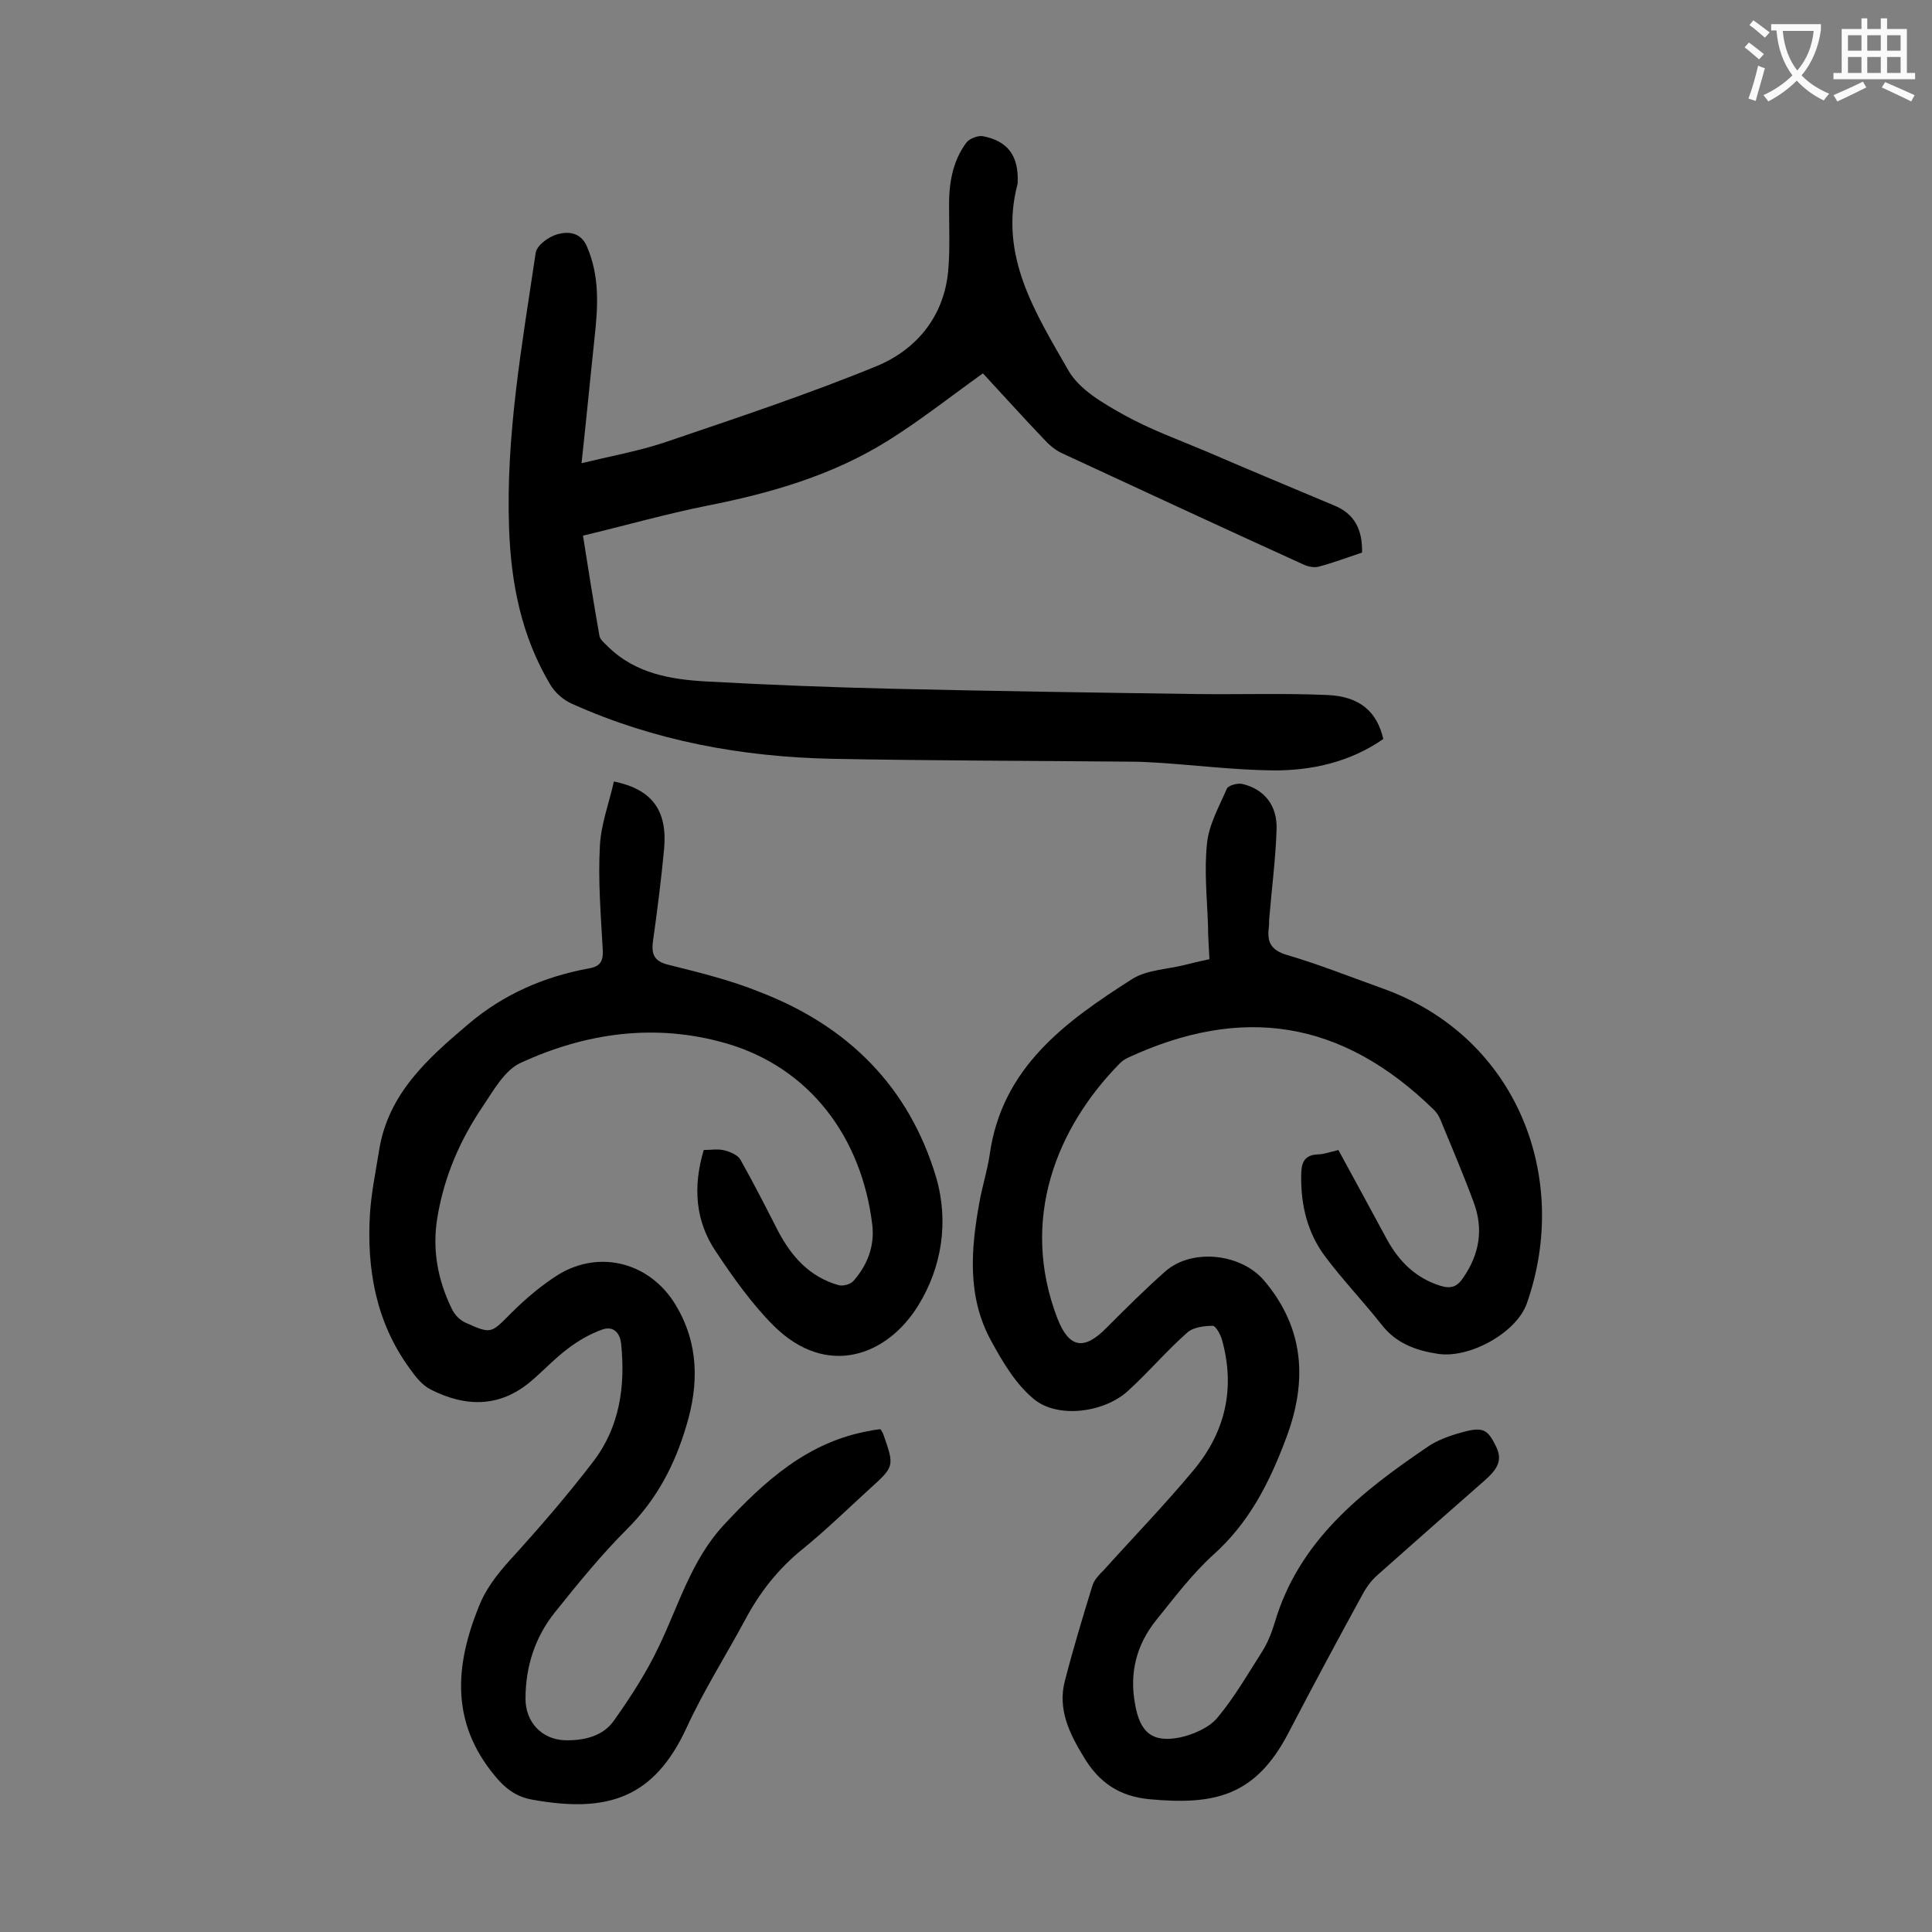
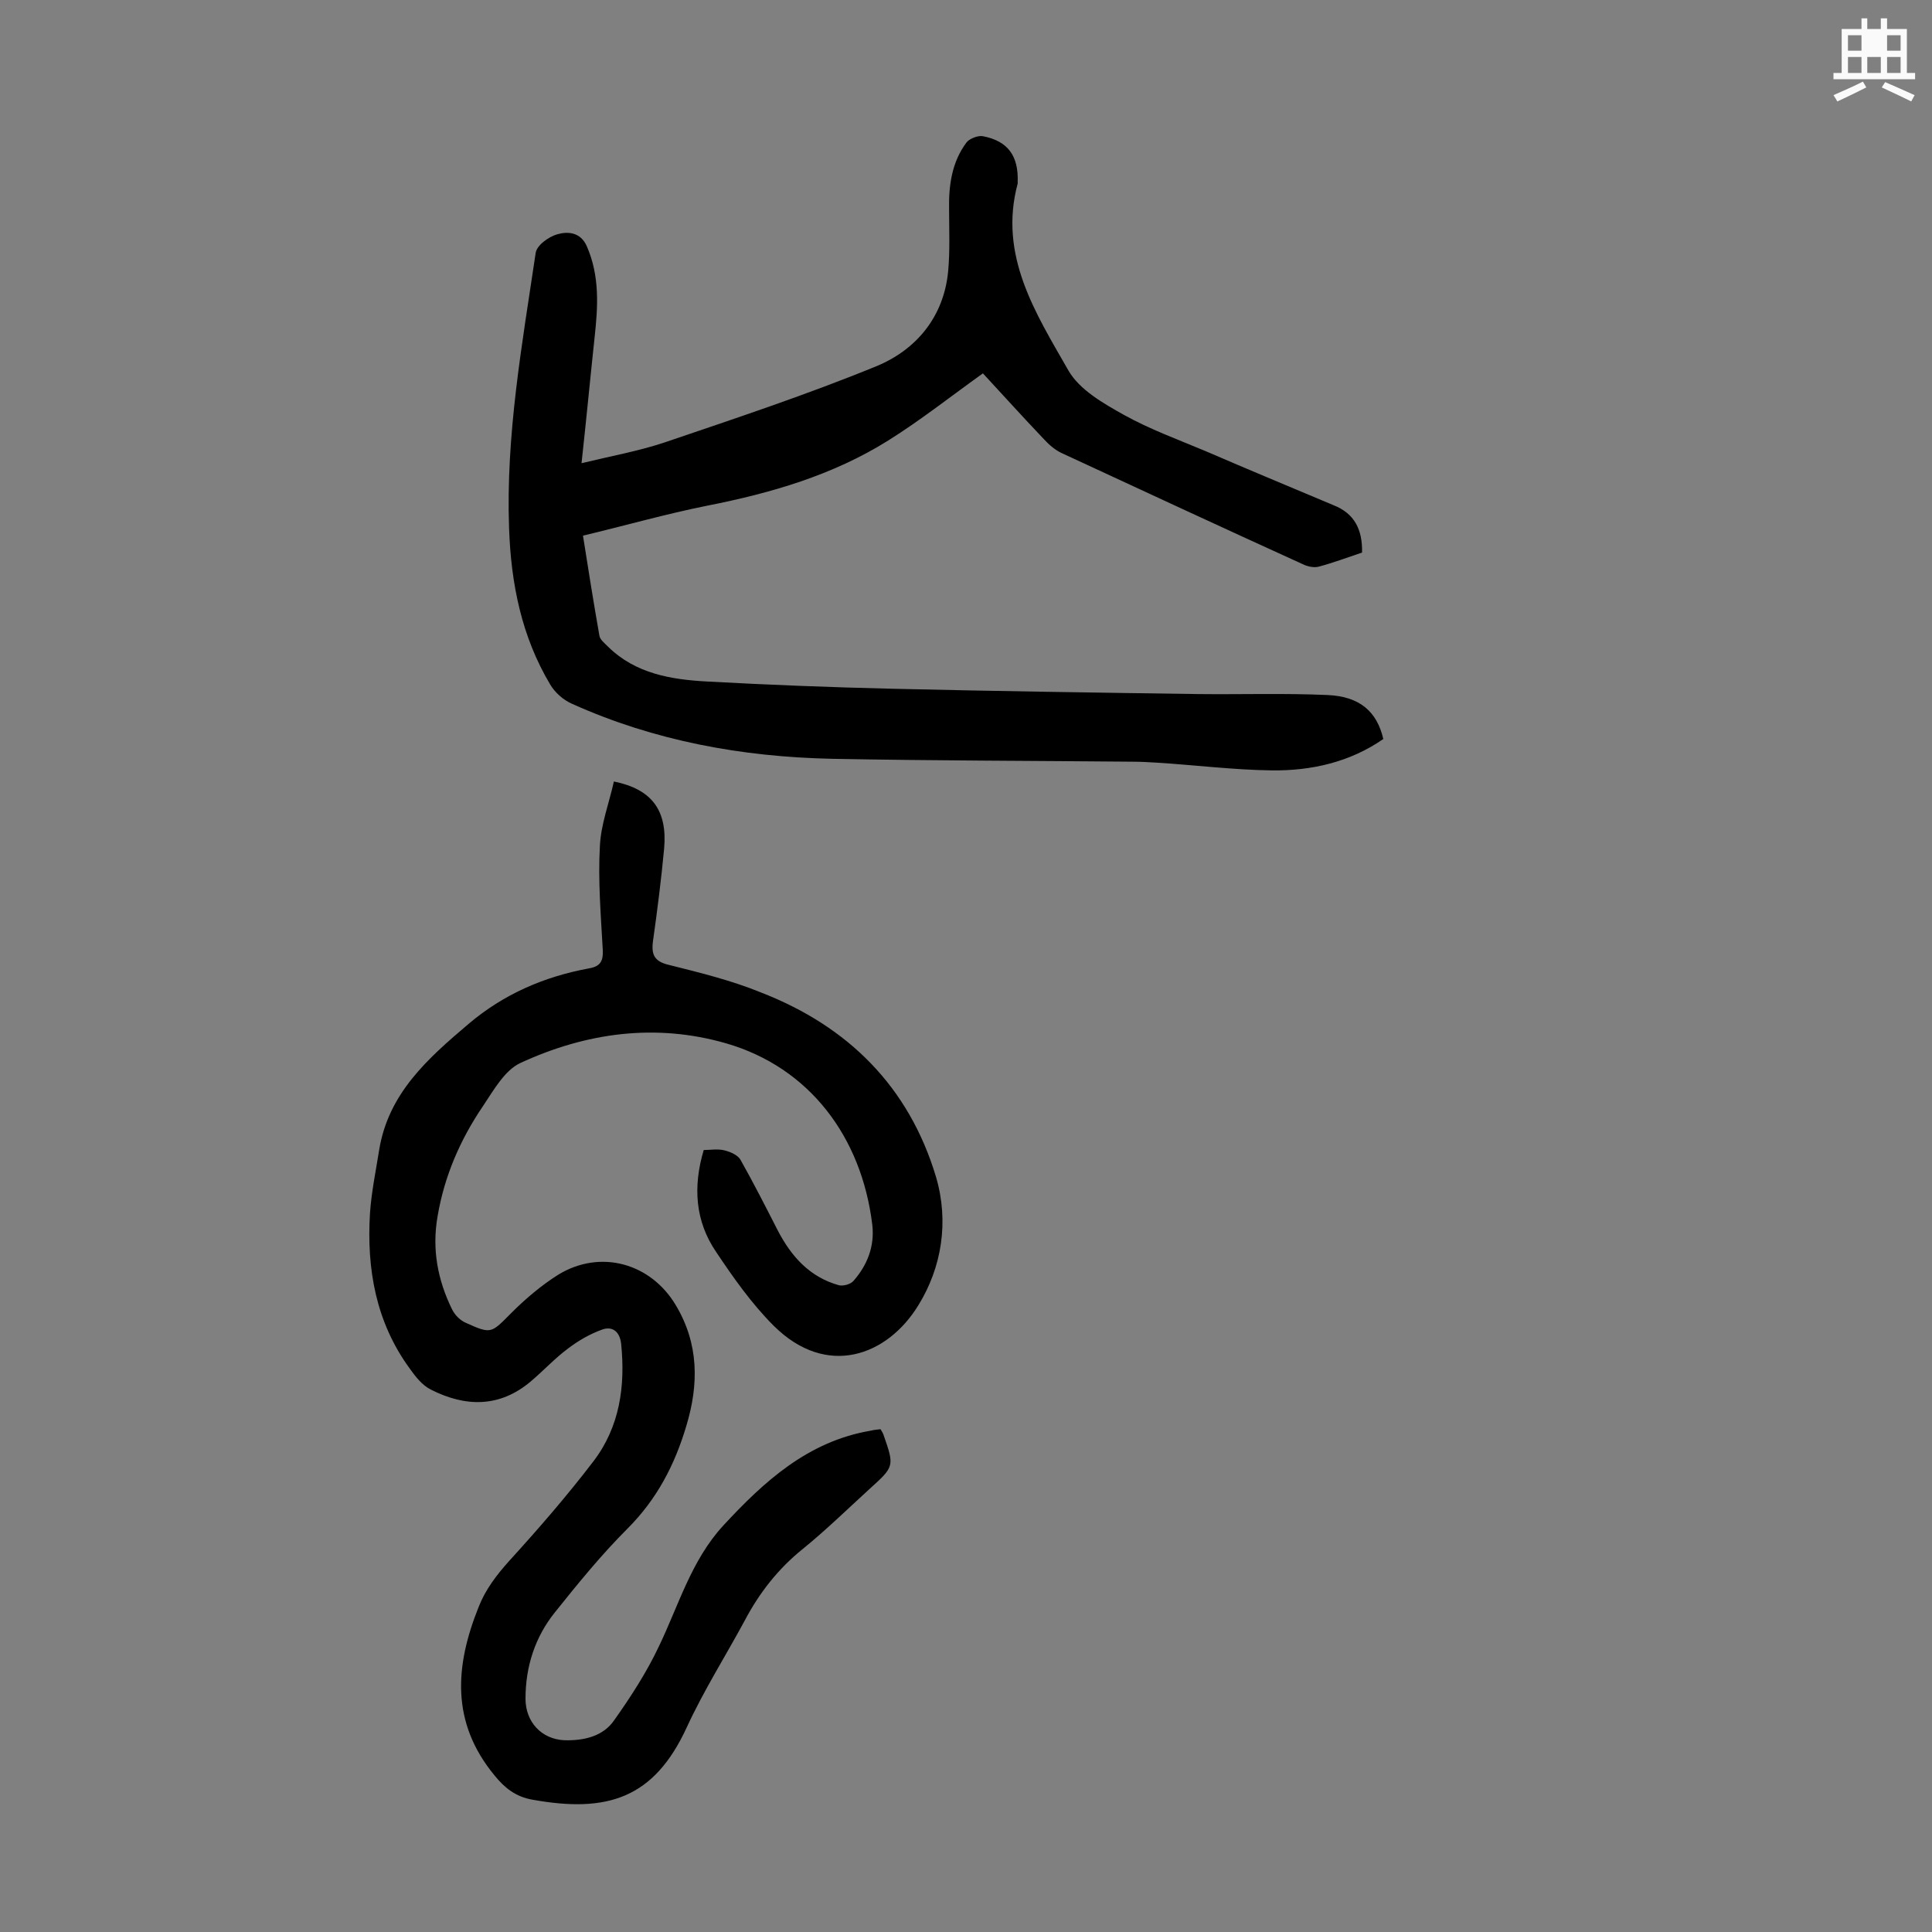
<svg xmlns="http://www.w3.org/2000/svg" enable-background="new 0 0 400 400" viewBox="0 0 400 400">
  <rect x="0" y="0" width="400" height="400" fill="#808080" stroke="none" />
  <g fill="#000001">
-     <path d="m277.1 238.1c3.5 6.4 6.8 12.5 10.1 18.6 2.5 4.5 5.9 7.9 11 9.5 2.2.7 3.5.2 4.7-1.6 3.4-4.9 4.3-10.1 2.2-15.7-2.1-5.7-4.5-11.3-6.8-16.9-.3-.8-.8-1.6-1.4-2.2-19.2-18.8-39.9-21.7-63.4-10.8-.6.3-1.2.7-1.6 1.1-13.2 13.4-20.8 32.4-13 52.8 2.4 6.2 5.5 6.8 10.2 2 4-4 8-8 12.2-11.7 5.5-4.8 15.6-3.7 20.4 1.9 8.4 9.9 9 20.9 4.6 32.6-3.4 9.1-7.6 17.5-15.1 24.2-4.4 4-8 8.8-11.8 13.5-4.1 5.1-5.6 10.9-4.4 17.4 1 5.9 3.6 8.1 9.4 6.9 2.7-.6 5.9-2 7.6-4 3.6-4.3 6.4-9.2 9.4-13.9 1.1-1.8 1.9-3.8 2.5-5.8 5-17 17.9-27.1 31.6-36.4 2-1.4 4.5-2.3 7-3 4.6-1.3 5.5-.7 7.3 3 1.5 3.1-.3 5-2.4 6.9-7.4 6.5-14.8 13-22.1 19.5-1.3 1.1-2.4 2.6-3.2 4.1-5.2 9.5-10.3 19-15.3 28.6-6.8 13.1-15.2 15.1-28.9 13.8-6.2-.6-10.4-3.5-13.5-8.7-3-4.9-5.5-10-3.9-15.9 1.7-6.6 3.7-13.2 5.7-19.7.4-1.2 1.4-2.2 2.3-3.1 6.2-6.9 12.7-13.6 18.6-20.7 6.6-7.9 8.7-17 5.9-27-.3-1.1-1.3-2.9-1.9-2.9-1.8 0-4.1.3-5.3 1.4-4.3 3.8-8 8.2-12.3 12.1-4.8 4.4-14.4 5.8-19.4 1.7-3.8-3.1-6.5-7.7-8.9-12.1-5-9.1-4.2-19-2.4-28.8.6-3.3 1.6-6.4 2.1-9.7 2.5-18.1 15.7-27.6 29.5-36.4 3-1.9 7.2-2 10.8-2.9 1.6-.4 3.2-.8 5.2-1.2-.1-2.4-.3-4.7-.3-7.1-.2-5.6-.8-11.3-.2-16.9.4-3.9 2.5-7.6 4.1-11.3.3-.7 2.2-1.2 3.2-1 4.6 1.1 7.3 4.5 7.1 9.5-.2 6.1-1 12.1-1.5 18.2-.1.7 0 1.3-.1 2-.4 3 .4 4.7 3.7 5.7 6.8 2 13.3 4.6 20 7 27.7 10 38.9 39.1 29.7 65.2-2.2 6.1-11.9 11.4-18.4 10.4-4.6-.7-8.7-2.2-11.7-6.1-3.8-4.8-8-9.2-11.6-14-3.7-4.9-5.1-10.7-5-16.8 0-2.5.5-4.3 3.5-4.4 1.1 0 2.5-.5 4.2-.9z" />
    <path d="m182.3 295.9c.3.5.5.8.6 1.1 2.3 6.6 2.3 6.6-2.9 11.3-4.6 4.2-9 8.5-13.8 12.4-5.1 4.1-9 9.1-12 14.8-4 7.4-8.5 14.5-12 22.1-6.8 14.8-16.5 17.8-32 15-3.4-.6-5.7-2.4-7.8-5-9.1-11-8.2-22.7-3.3-34.9 1.4-3.6 3.7-6.6 6.3-9.5 6.1-6.7 12-13.5 17.5-20.7 5.4-7.1 6.6-15.5 5.7-24.3-.3-2.6-1.9-3.7-4-2.9-2.5.9-4.9 2.3-7 3.9-2.7 2-5.1 4.6-7.7 6.8-6.5 5.5-13.6 5.3-20.7 1.7-1.8-.9-3.2-2.7-4.4-4.4-7-9.6-8.9-20.6-8.2-32.1.3-4.4 1.2-8.7 1.9-13.1 1.9-11.7 10-18.9 18.5-26.1 7.3-6.2 15.7-9.8 24.9-11.5 2.4-.4 3-1.5 2.9-3.8-.4-7.2-1-14.4-.6-21.5.2-4.5 1.9-8.9 2.9-13.4 7.9 1.6 11.1 6 10.4 13.9-.6 6.4-1.4 12.7-2.3 19.1-.4 2.9.3 4.3 3.4 5 6.4 1.6 12.9 3.2 19 5.7 18 7 30.6 19.5 36.2 38.2 2.7 9.2 1.2 18.7-3.7 26.6-6.4 10.4-18.9 15.1-29.9 4.2-4.6-4.6-8.4-10-12-15.4-4.2-6.2-4.8-13.3-2.5-21 1.4 0 3-.3 4.4.1 1.2.3 2.7 1 3.2 1.9 2.7 4.8 5.2 9.7 7.7 14.6 2.8 5.4 6.6 9.7 12.7 11.4.9.2 2.4-.2 3-.9 2.9-3.3 4.4-7.2 3.9-11.6-2.2-18.2-13-32.6-30.3-37.6-14.6-4.2-29-2.2-42.6 4.1-3.2 1.5-5.5 5.6-7.7 8.9-4.7 6.9-8 14.5-9.4 22.8-1.2 6.8 0 13.2 3 19.3.6 1.2 1.7 2.3 2.9 2.8 5.3 2.4 5.2 2.1 9.4-2.1 2.9-2.9 6.2-5.7 9.7-7.9 8.7-5.3 19.1-2.4 24.3 6.3 4.8 8 4.8 16.4 2.2 25-2.4 8.1-6.1 15.2-12.2 21.3-5.4 5.4-10.2 11.3-15 17.3-4.1 5.1-6.1 11.2-6.1 17.9 0 4.8 3.3 8.4 8.1 8.6 4 .1 8-.8 10.3-4.2 3.4-4.8 6.7-9.9 9.2-15.2 4.1-8.5 6.7-17.8 13.3-25 8.5-9.2 17.6-17.5 30.6-19.7.8-.2 1.3-.2 2-.3z" />
    <path d="m282 114.4c-3 1-5.9 2.1-8.9 2.9-1 .3-2.4 0-3.4-.5-16.7-7.6-33.3-15.3-49.9-23-1.3-.6-2.6-1.7-3.6-2.8-4.4-4.6-8.7-9.4-12.7-13.7-6.7 4.8-12.9 9.7-19.6 13.9-11.5 7.2-24.3 10.9-37.5 13.5-8.5 1.7-16.9 4.1-25.7 6.2 1.1 7 2.2 13.9 3.4 20.7.1.8 1.1 1.6 1.8 2.3 5.7 5.6 13.1 6.8 20.5 7.2 12.8.7 25.6 1.2 38.4 1.5 21.1.5 42.2.8 63.3 1.1 8.9.1 17.9-.2 26.8.2 6.7.3 10.2 3.5 11.5 9.1-6.9 4.8-14.9 6.6-23.1 6.5-7.9-.1-15.8-1.1-23.8-1.6-1.7-.1-3.3-.2-5-.2-20.8-.2-41.6-.2-62.3-.6-18.6-.4-36.7-3.7-53.8-11.4-1.8-.8-3.5-2.3-4.5-4-5.9-9.9-8.1-20.8-8.5-32.3-.7-19.3 2.7-38.1 5.5-57 .2-1.6 2.7-3.4 4.5-3.9 2.1-.6 4.8-.5 6.1 2.5 2.7 6.2 2.3 12.5 1.6 18.9-.9 8.4-1.7 16.9-2.7 26 6.2-1.5 11.8-2.5 17.2-4.3 14.7-5 29.5-9.9 43.9-15.8 8.2-3.4 13.9-10.2 14.8-19.6.4-4.3.2-8.6.2-12.9-.1-5 .6-9.8 3.6-13.8.6-.8 2.4-1.5 3.4-1.3 5.2 1 7.4 4.1 7.2 9.5v.3c-4 14.9 3.7 26.8 10.5 38.7 2.3 4 7.2 6.8 11.5 9.2 5.4 3 11.2 5.1 16.9 7.5 8.8 3.8 17.7 7.5 26.5 11.2 4.3 1.7 6 5 5.9 9.8z" />
  </g>
-   <path d="m362.1 8.8c1.1.8 2.1 1.6 3.1 2.4l-1 1.1c-1.3-1.1-2.3-2-3-2.5zm1.9 4.8c.5.2.9.4 1.4.5-.6 2.3-1.3 4.5-1.9 6.8l-1.5-.5c.8-2.1 1.4-4.3 2-6.8zm-1-9.4c1.3.9 2.4 1.8 3.4 2.5l-1 1.1c-1.4-1.2-2.4-2.1-3.2-2.6zm3.7 2.2v-1.4h10.3v1.2c-.5 3.6-1.8 6.8-4 9.4 1.5 1.6 3.4 2.8 5.7 3.8-.3.4-.7.8-1.1 1.4-2.3-1.1-4.1-2.5-5.6-4.1-1.6 1.6-3.6 3.1-5.9 4.3-.3-.5-.7-.9-1-1.3 2.4-1.1 4.4-2.5 6-4.1-1.9-2.5-3-5.6-3.3-9.3h-1.1zm8.8 0h-6.4c.3 3.3 1.3 6 3 8.2 2-2.3 3.1-5.1 3.4-8.2z" fill="#fafafb" />
-   <path d="m385.3 3.8h1.3v2.2h2.8v-2.2h1.3v2.2h4.1v9.1h1.7v1.3h-16.9v-1.3h1.7v-9.1h4.1v-2.2zm.4 13.1.7 1.2c-1.8.9-3.8 1.9-6 2.9-.2-.4-.5-.8-.8-1.3 2.3-1 4.3-1.9 6.1-2.8zm-3.1-6.4h2.8v-3.2h-2.8zm0 4.6h2.8v-3.3h-2.8zm4-4.6h2.8v-3.2h-2.8zm0 4.6h2.8v-3.3h-2.8zm3.7 1.9c2.1.9 4.1 1.8 6.1 2.7l-.7 1.3c-2.2-1.1-4.2-2-6.1-2.9zm3.2-9.7h-2.8v3.2h2.8zm-2.8 7.8h2.8v-3.3h-2.8z" fill="#fafafb" />
+   <path d="m385.3 3.8h1.3v2.2h2.8v-2.2h1.3v2.2h4.1v9.1h1.7v1.3h-16.9v-1.3h1.7v-9.1h4.1v-2.2zm.4 13.1.7 1.2c-1.8.9-3.8 1.9-6 2.9-.2-.4-.5-.8-.8-1.3 2.3-1 4.3-1.9 6.1-2.8zm-3.1-6.4h2.8v-3.2h-2.8zm0 4.6h2.8v-3.3h-2.8zm4-4.6h2.8h-2.8zm0 4.6h2.8v-3.3h-2.8zm3.7 1.9c2.1.9 4.1 1.8 6.1 2.7l-.7 1.3c-2.2-1.1-4.2-2-6.1-2.9zm3.2-9.7h-2.8v3.2h2.8zm-2.8 7.8h2.8v-3.3h-2.8z" fill="#fafafb" />
</svg>